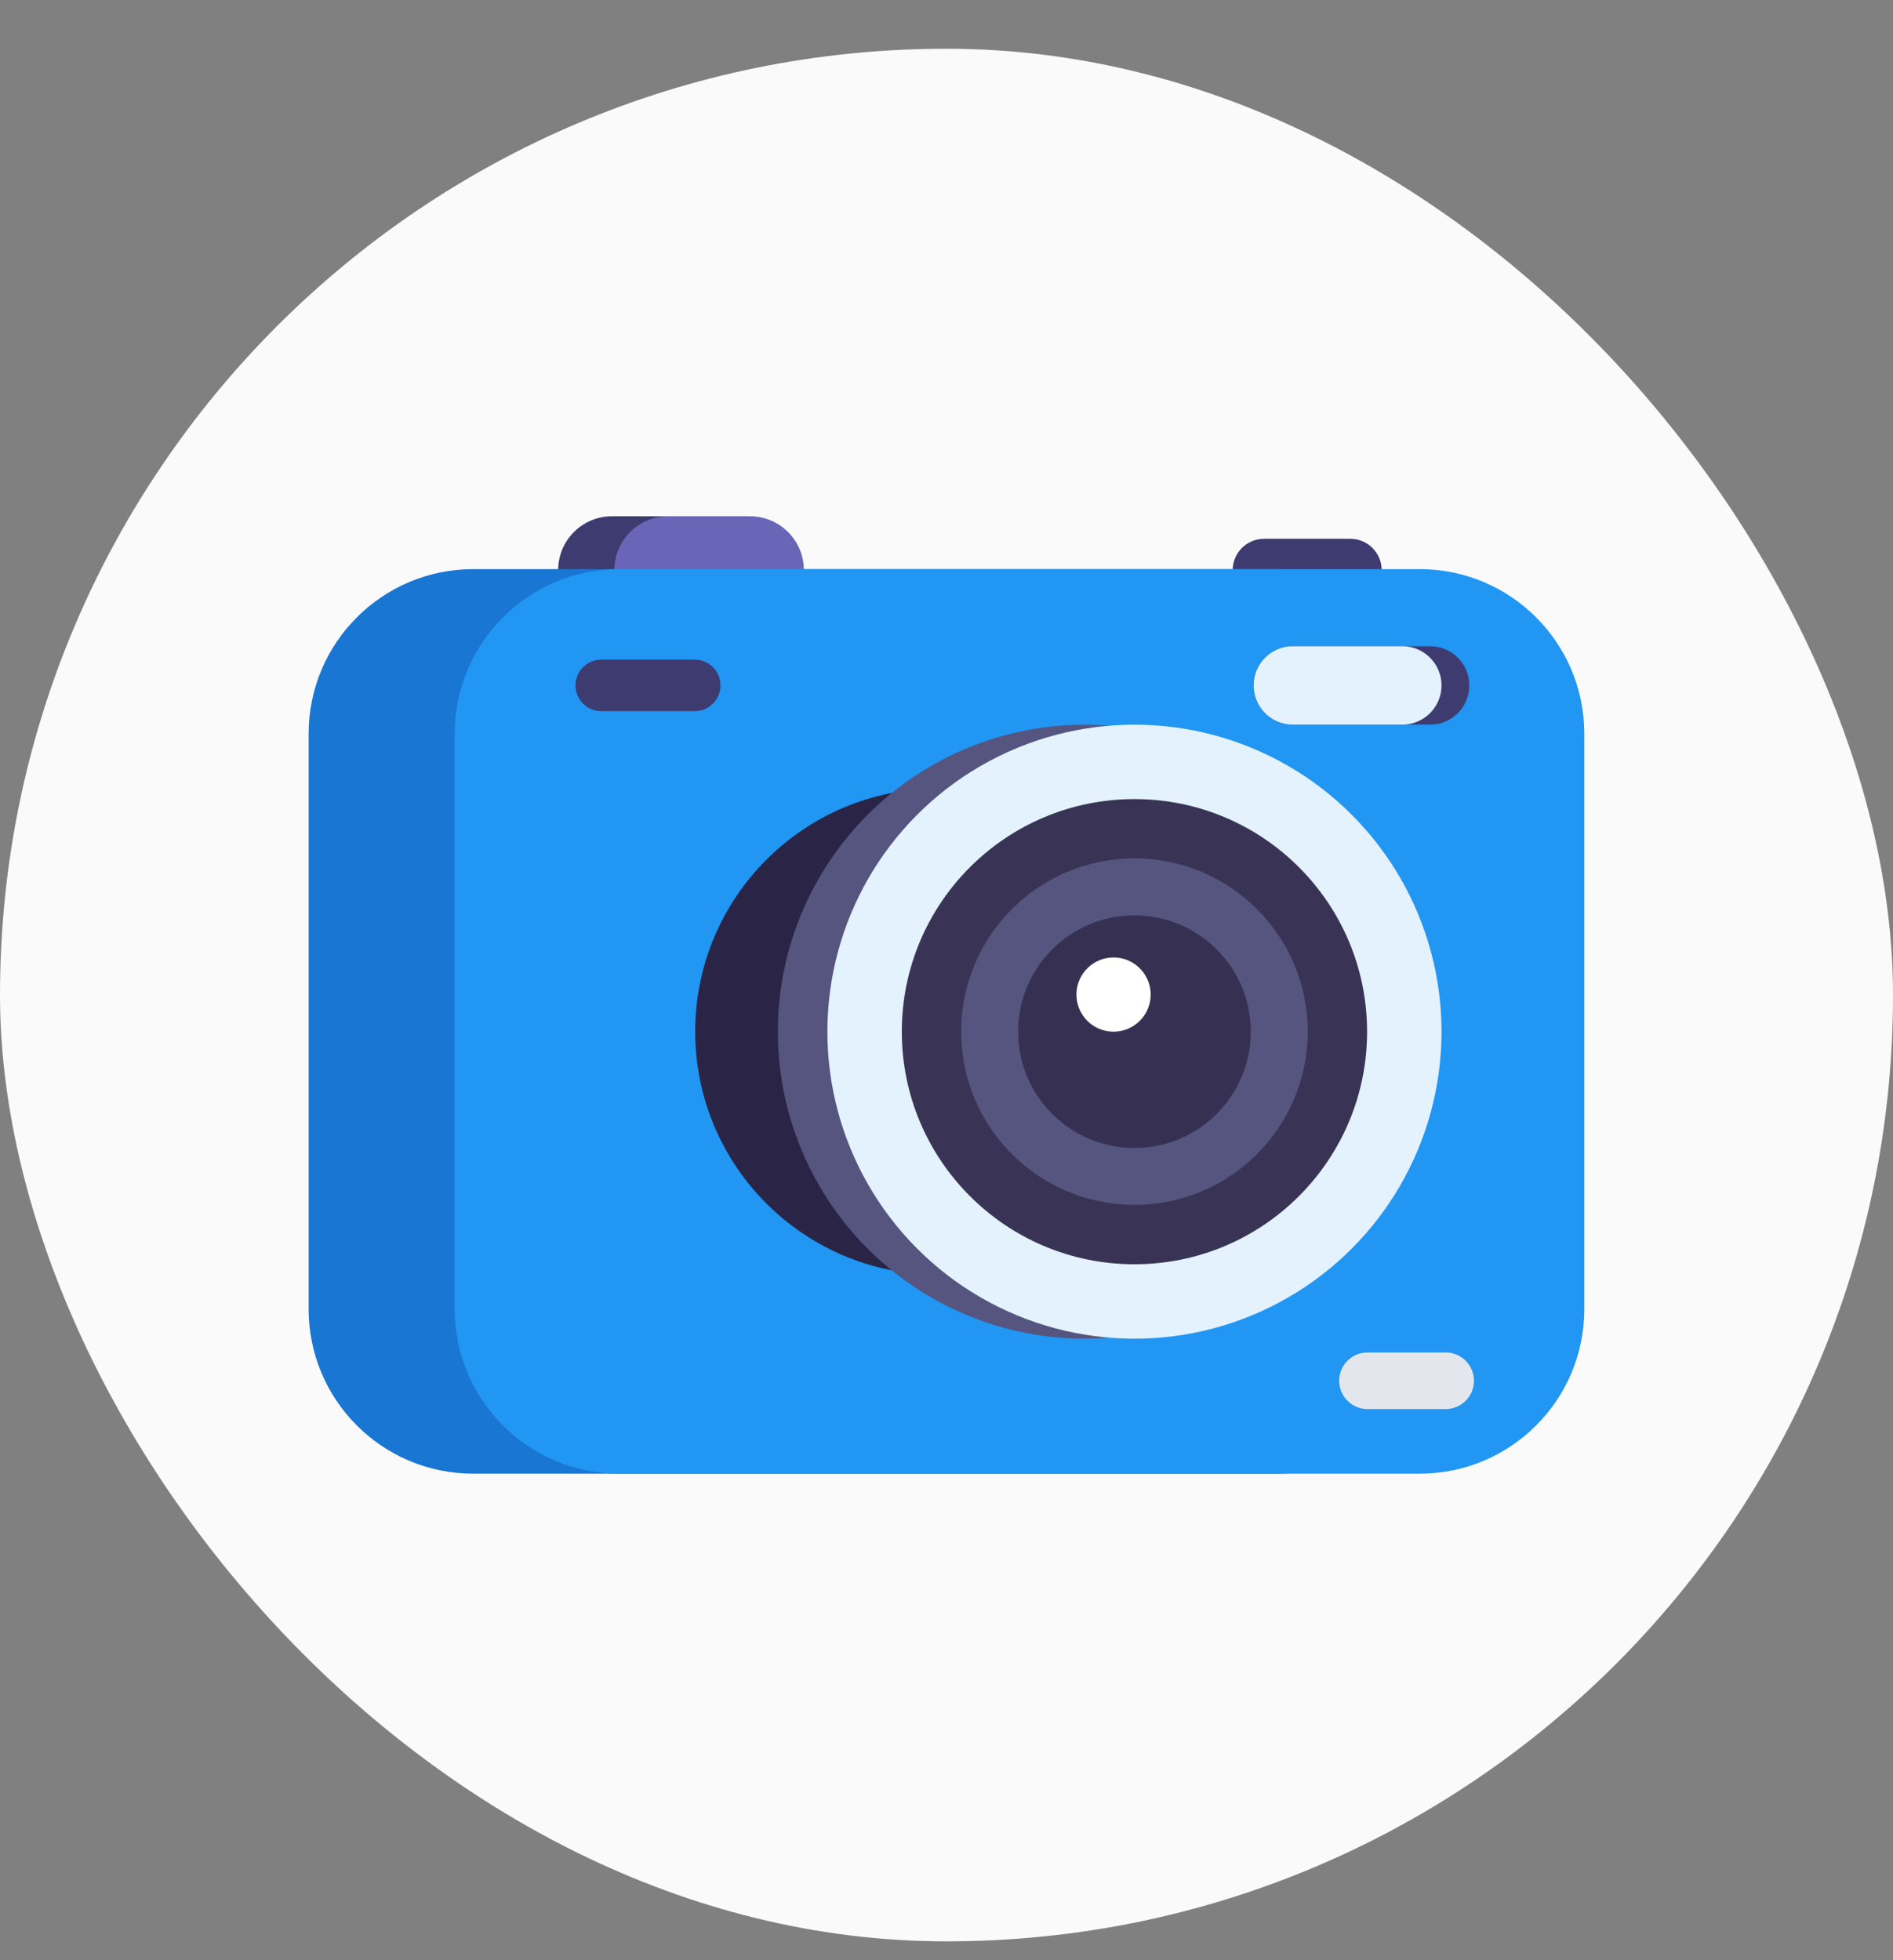
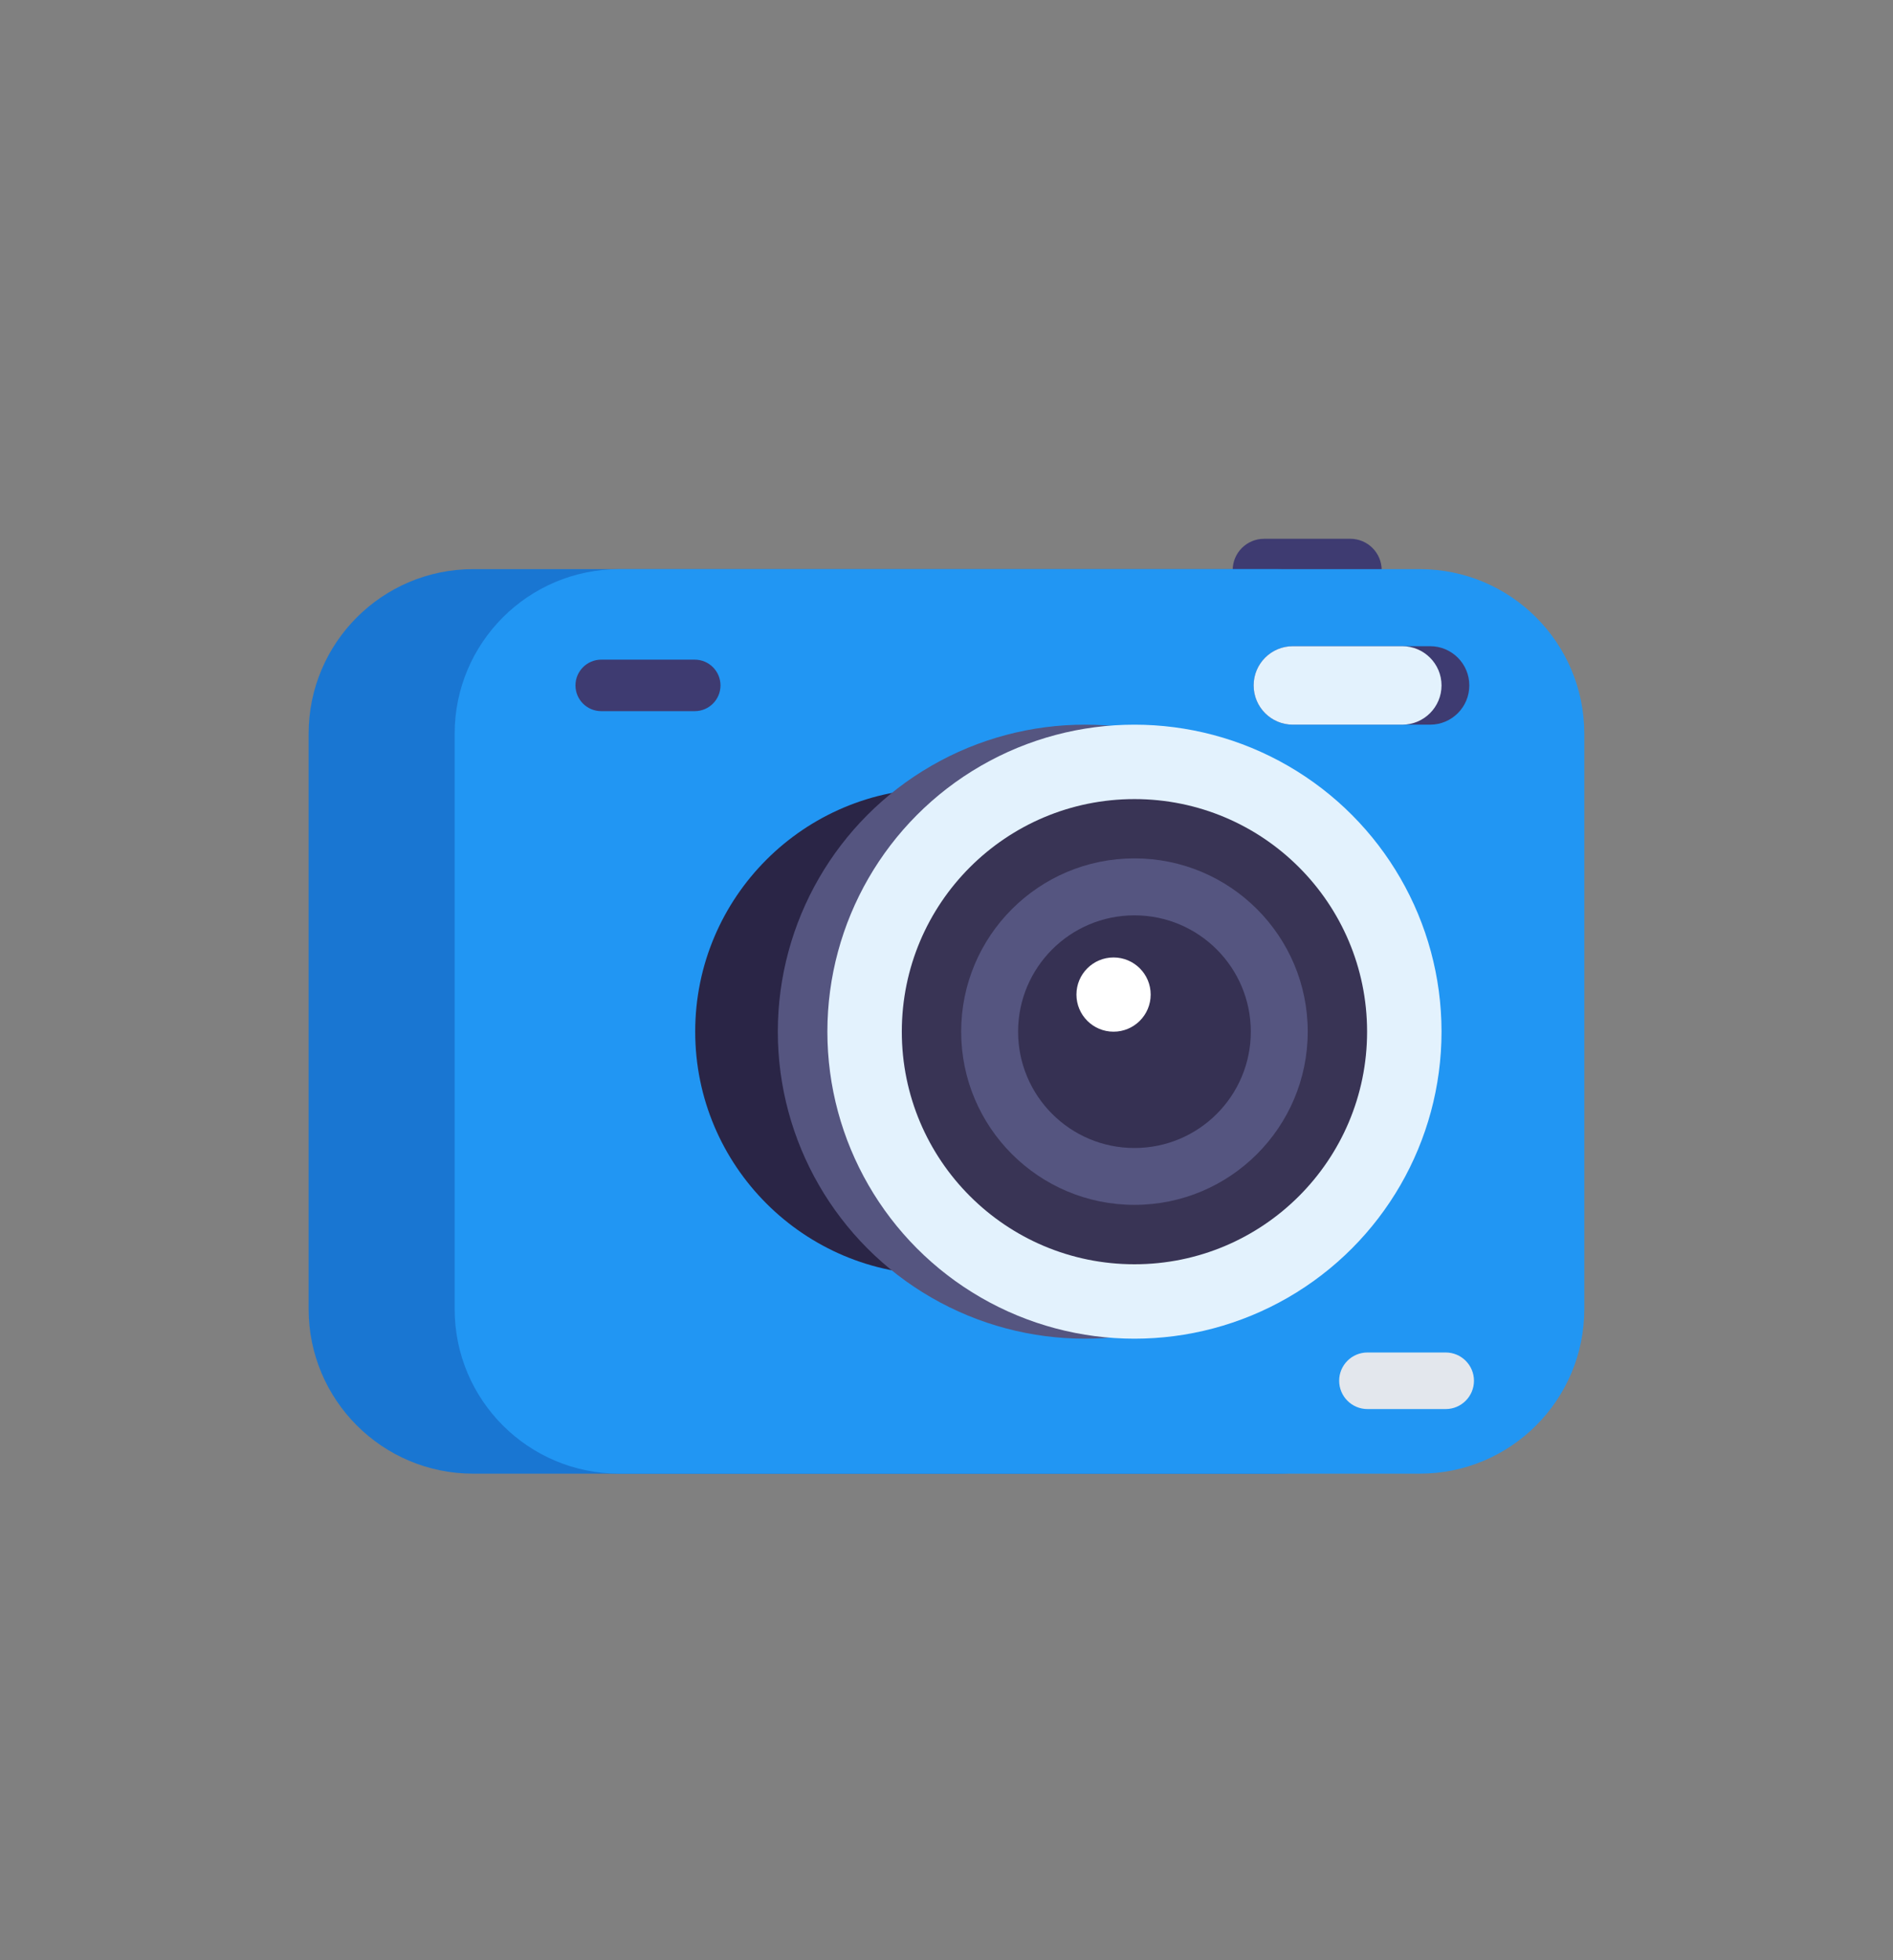
<svg xmlns="http://www.w3.org/2000/svg" width="28" height="29" viewBox="0 0 28 29" fill="none">
  <rect x="0" y="0" width="28" height="29" fill="#808080" stroke="none" />
-   <rect y="0.721" width="28" height="28" rx="14" fill="#FAFAFA" />
  <path d="M18.233 8.435C18.233 8.179 18.441 7.971 18.697 7.971H19.973C20.229 7.971 20.437 8.179 20.437 8.435H18.233Z" fill="#3E3B71" />
-   <path d="M8.256 8.434C8.256 7.995 8.612 7.638 9.051 7.638H11.059V8.434H8.256Z" fill="#3E3B71" />
-   <path d="M9.087 8.434C9.087 7.995 9.443 7.638 9.883 7.638H11.094C11.533 7.638 11.89 7.995 11.89 8.434H9.087Z" fill="#6966B7" />
  <path d="M4.565 10.855C4.565 9.511 5.655 8.42 6.999 8.42H18.888C20.232 8.42 21.322 9.511 21.322 10.855V19.367C21.322 20.712 20.232 21.802 18.888 21.802H6.999C5.655 21.802 4.565 20.712 4.565 19.367V10.855Z" fill="#1976D2" />
  <path d="M6.725 10.855C6.725 9.511 7.815 8.42 9.16 8.42H21C22.344 8.42 23.434 9.511 23.434 10.855V19.367C23.434 20.712 22.344 21.802 21 21.802H9.16C7.815 21.802 6.725 20.712 6.725 19.367V10.855Z" fill="#2196F3" />
  <path d="M8.512 10.14C8.512 9.93 8.683 9.759 8.893 9.759H10.276C10.486 9.759 10.657 9.93 10.657 10.14C10.657 10.351 10.486 10.521 10.276 10.521H8.893C8.683 10.521 8.512 10.351 8.512 10.14Z" fill="#3E3B71" />
  <path d="M19.808 20.427C19.808 20.197 19.995 20.009 20.226 20.009H21.384C21.615 20.009 21.802 20.197 21.802 20.427C21.802 20.658 21.615 20.846 21.384 20.846H20.226C19.995 20.846 19.808 20.658 19.808 20.427Z" fill="#E3E7ED" />
  <path d="M18.543 10.14C18.543 9.82 18.802 9.56 19.123 9.56H21.153C21.474 9.56 21.733 9.82 21.733 10.14C21.733 10.461 21.474 10.721 21.153 10.721H19.123C18.802 10.721 18.543 10.461 18.543 10.14Z" fill="#3E3B71" />
  <path d="M18.543 10.14C18.543 9.82 18.802 9.56 19.123 9.56H20.742C21.062 9.56 21.322 9.82 21.322 10.14C21.322 10.461 21.062 10.721 20.742 10.721H19.123C18.802 10.721 18.543 10.461 18.543 10.14Z" fill="#E3F2FD" />
  <circle cx="13.88" cy="15.262" r="3.597" fill="#2A2546" />
  <circle cx="16.781" cy="15.263" r="2.9" fill="#D9D9D9" />
  <circle cx="16.047" cy="15.263" r="4.542" fill="#555580" />
  <circle cx="16.78" cy="15.263" r="4.542" fill="#E3F2FD" />
  <circle cx="16.78" cy="15.263" r="3.441" fill="#393455" />
  <circle cx="16.78" cy="15.262" r="2.563" fill="#555580" />
  <circle cx="16.78" cy="15.263" r="1.721" fill="#363153" />
  <circle cx="16.471" cy="14.714" r="0.549" fill="white" />
</svg>